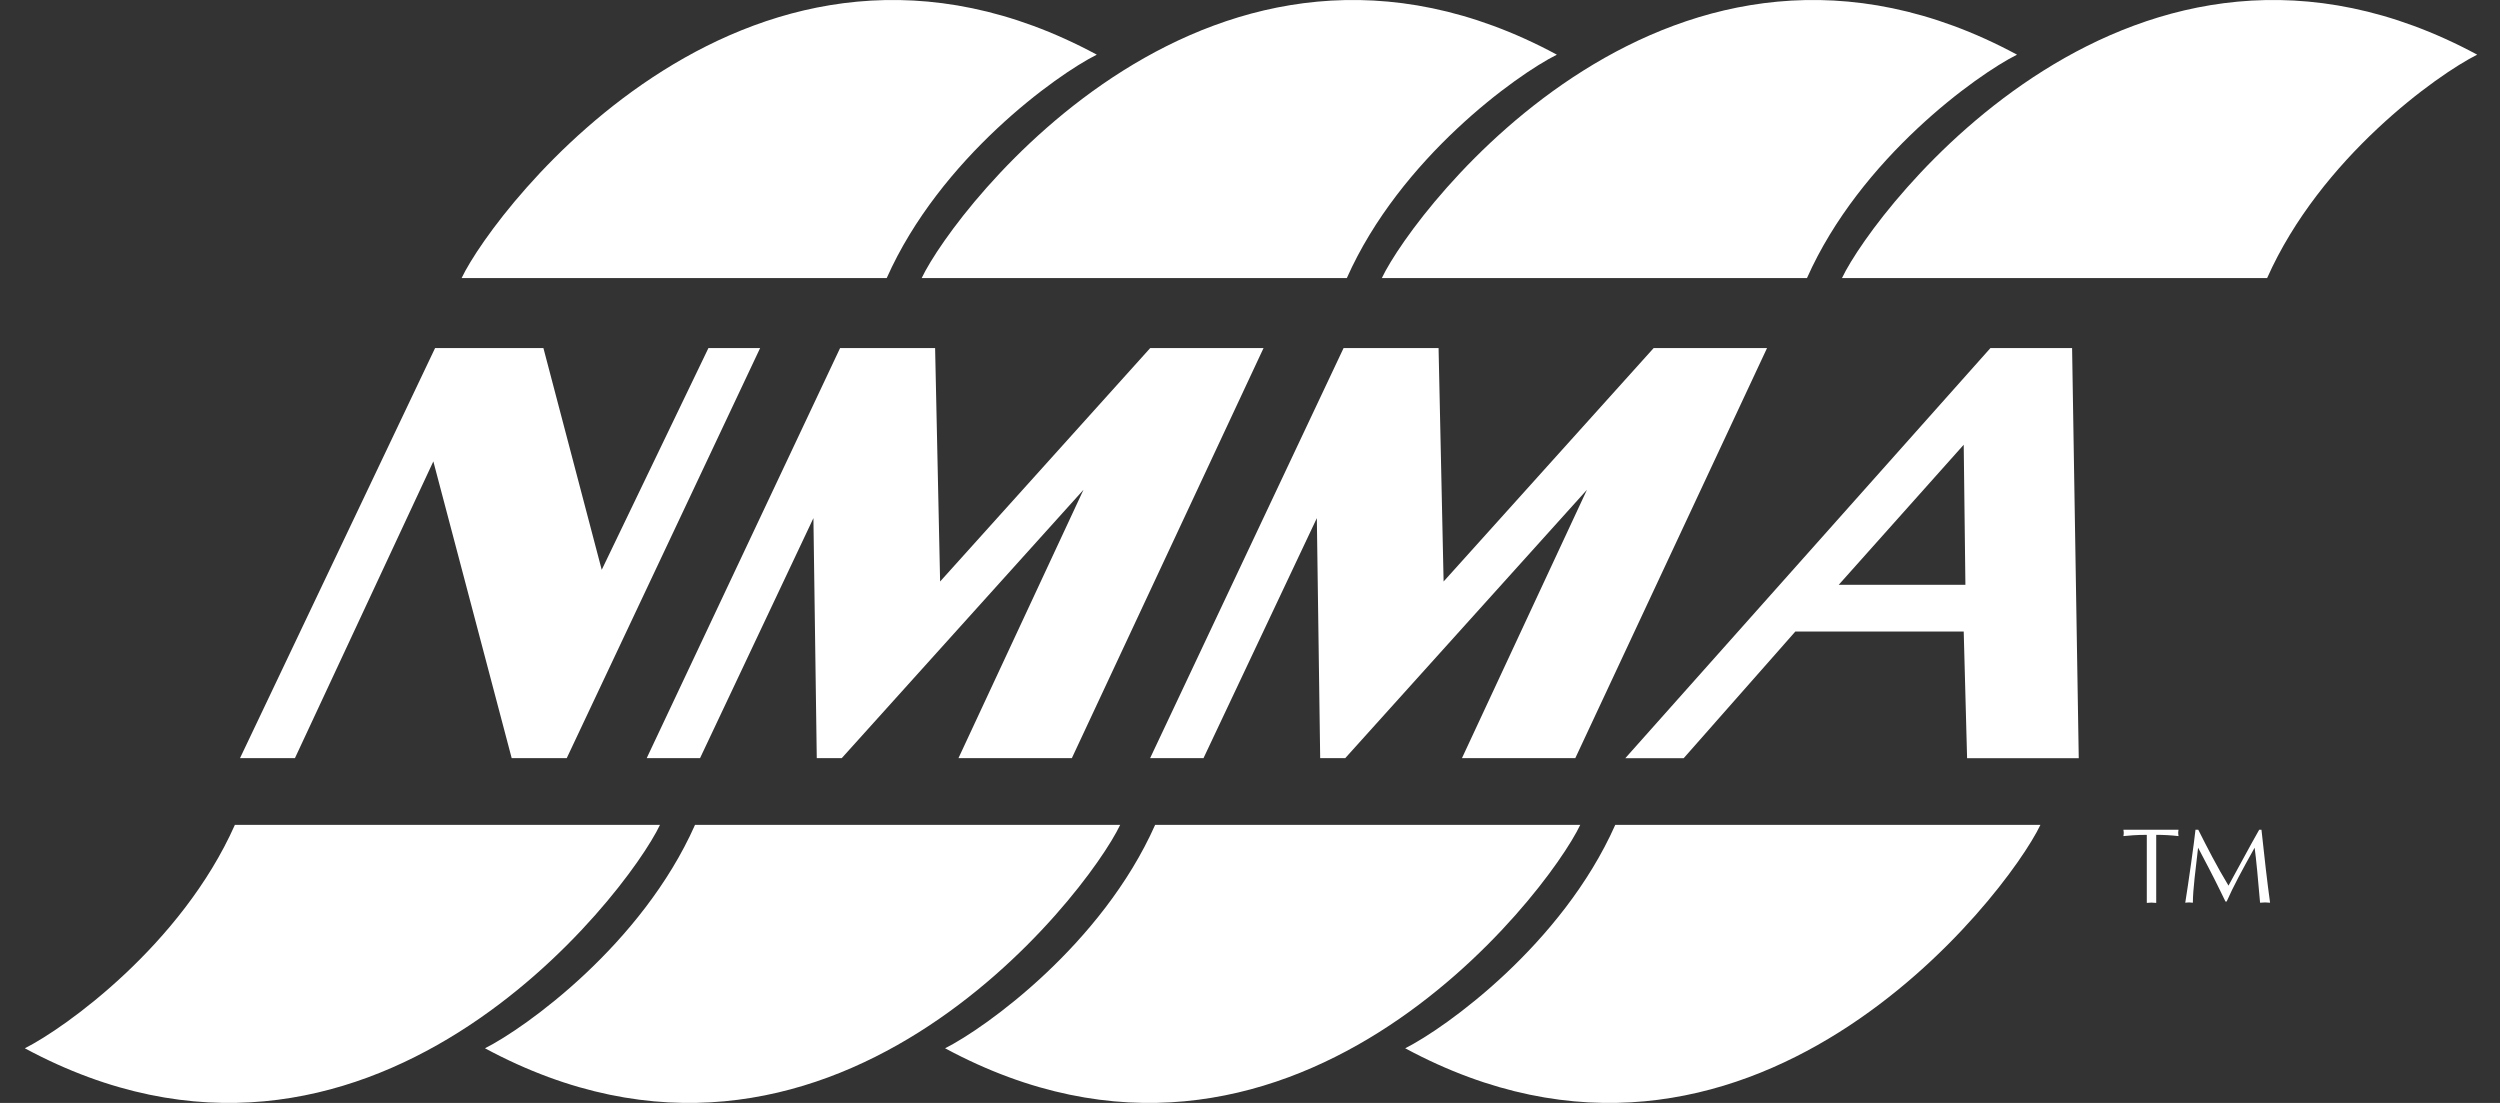
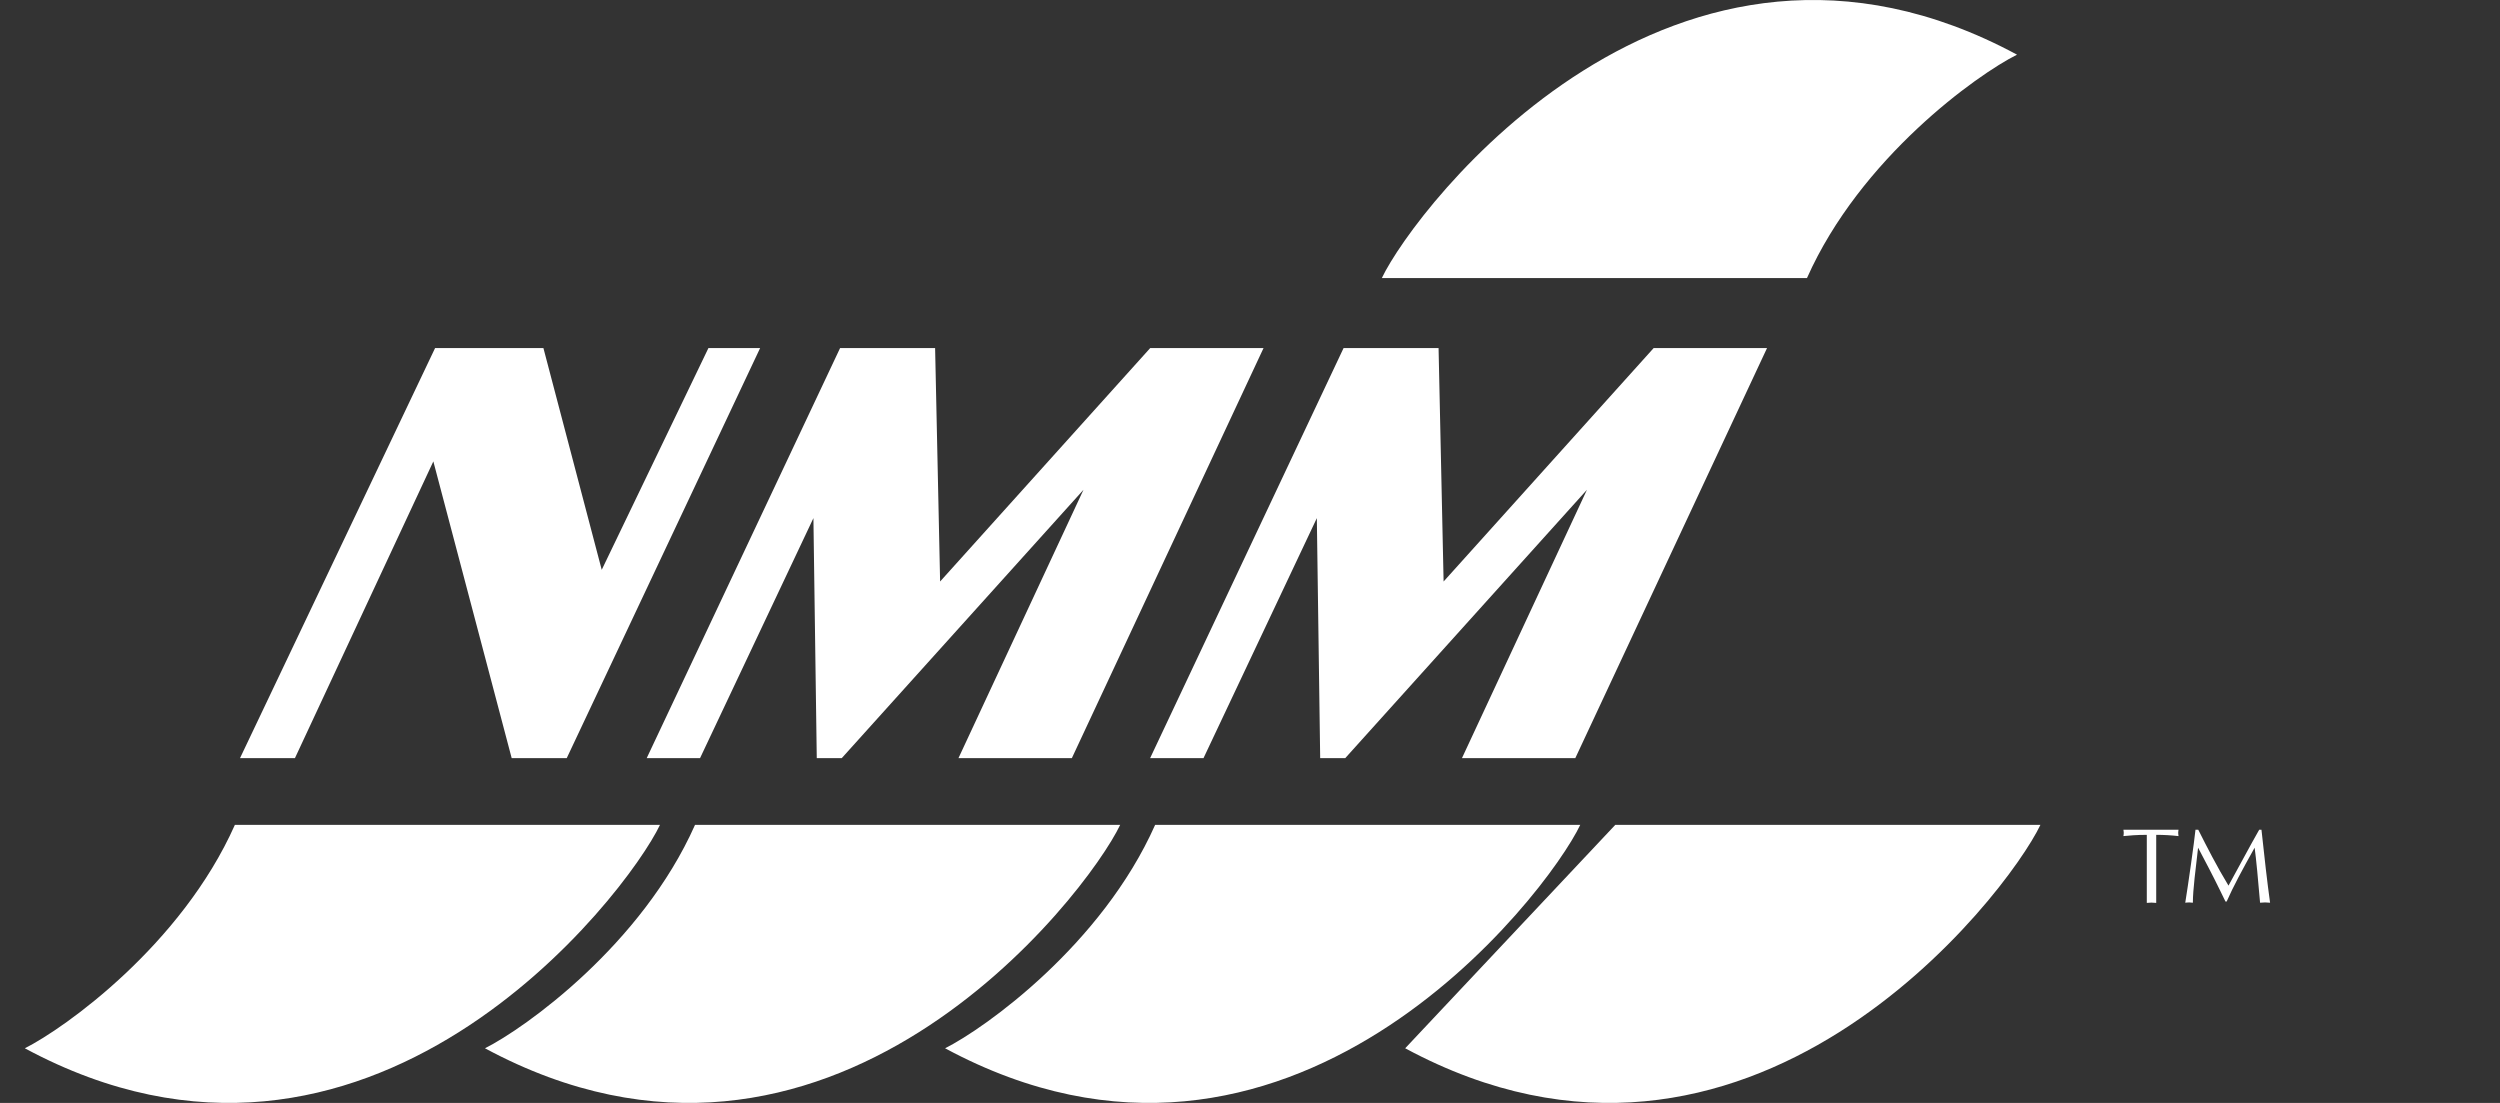
<svg xmlns="http://www.w3.org/2000/svg" fill="none" viewBox="0 0 68 30" height="30" width="68">
  <rect x="0" y="0" width="68" height="30" fill="#333333" stroke="none" />
  <g clip-path="url(#clip0_2003_4333)" id="NMMA">
    <path fill="white" d="M6.525 20.622H8.022L11.787 12.55L13.918 20.622H15.415L20.675 9.468H19.269L16.367 15.499L14.781 9.468H11.834L6.528 20.622H6.525ZM17.59 20.622H19.041L22.125 14.093L22.216 20.622H22.895L29.471 13.322L26.07 20.622H29.154L34.368 9.468H31.285L25.571 15.817L25.435 9.468H22.85L17.59 20.622ZM31.283 20.622H32.735L35.818 14.093L35.909 20.622H36.59L43.165 13.322L39.765 20.622H42.848L48.063 9.468H44.979L39.266 15.817L39.129 9.468H36.545L31.283 20.622ZM58.648 24.559C58.601 24.556 58.561 24.551 58.52 24.551C58.477 24.551 58.433 24.558 58.393 24.559V22.708C58.099 22.708 57.923 22.726 57.757 22.742C57.761 22.713 57.766 22.685 57.766 22.656C57.766 22.627 57.76 22.601 57.757 22.569H59.256C59.252 22.601 59.247 22.627 59.247 22.656C59.247 22.685 59.253 22.713 59.256 22.742C59.054 22.719 58.852 22.707 58.649 22.708V24.559H58.648ZM61.512 22.569C61.588 23.286 61.669 24 61.746 24.554C61.694 24.551 61.654 24.546 61.61 24.546C61.566 24.546 61.518 24.551 61.474 24.554C61.425 23.971 61.366 23.343 61.326 23.057C60.99 23.658 60.74 24.122 60.565 24.522H60.533L60.373 24.194C60.187 23.811 59.985 23.433 59.788 23.057C59.724 23.623 59.646 24.197 59.646 24.554C59.608 24.551 59.577 24.546 59.544 24.546C59.507 24.546 59.475 24.551 59.439 24.554C59.515 24.086 59.688 22.873 59.717 22.569H59.793C60.025 23.031 60.303 23.575 60.615 24.089C60.89 23.593 61.156 23.087 61.45 22.569H61.511H61.512ZM18.905 22.436H30.469C29.562 24.341 22.533 33.547 13.191 28.513C14.28 27.968 17.455 25.701 18.905 22.436Z" clip-rule="evenodd" fill-rule="evenodd" id="Vector" />
    <path fill="white" d="M6.389 22.436H17.952C17.045 24.341 10.017 33.547 0.675 28.513C1.763 27.968 4.937 25.701 6.389 22.436ZM31.42 22.436H42.983C42.076 24.341 35.048 33.547 25.706 28.513C26.794 27.968 29.968 25.701 31.42 22.436Z" clip-rule="evenodd" fill-rule="evenodd" id="Vector_2" />
-     <path fill="white" d="M43.935 22.437H55.499C54.592 24.342 47.563 33.547 38.221 28.513C39.309 27.968 42.483 25.701 43.935 22.437ZM49.15 7.563H37.586C38.493 5.658 45.522 -3.547 54.863 1.487C53.776 2.03 50.601 4.299 49.15 7.563Z" clip-rule="evenodd" fill-rule="evenodd" id="Vector_3" />
-     <path fill="white" d="M61.666 7.563H50.102C51.01 5.658 58.038 -3.547 67.38 1.487C66.292 2.03 63.117 4.299 61.666 7.563ZM36.634 7.563H25.07C25.977 5.658 33.006 -3.547 42.347 1.487C41.258 2.03 38.085 4.299 36.634 7.563Z" clip-rule="evenodd" fill-rule="evenodd" id="Vector_4" />
-     <path fill="white" d="M24.119 7.563H12.556C13.463 5.658 20.491 -3.547 29.833 1.487C28.744 2.03 25.571 4.299 24.119 7.563ZM53.413 17.177L53.505 20.623H56.542L56.361 9.468H54.139L44.208 20.623H45.796L48.834 17.177L50.013 15.907L53.413 12.097L53.459 15.907H50.013L48.834 17.177H53.415H53.413Z" clip-rule="evenodd" fill-rule="evenodd" id="Vector_5" />
+     <path fill="white" d="M43.935 22.437H55.499C54.592 24.342 47.563 33.547 38.221 28.513ZM49.15 7.563H37.586C38.493 5.658 45.522 -3.547 54.863 1.487C53.776 2.03 50.601 4.299 49.15 7.563Z" clip-rule="evenodd" fill-rule="evenodd" id="Vector_3" />
  </g>
  <defs>
    <clipPath id="clip0_2003_4333">
      <rect transform="translate(0.675)" fill="white" height="30" width="66.705" />
    </clipPath>
  </defs>
</svg>